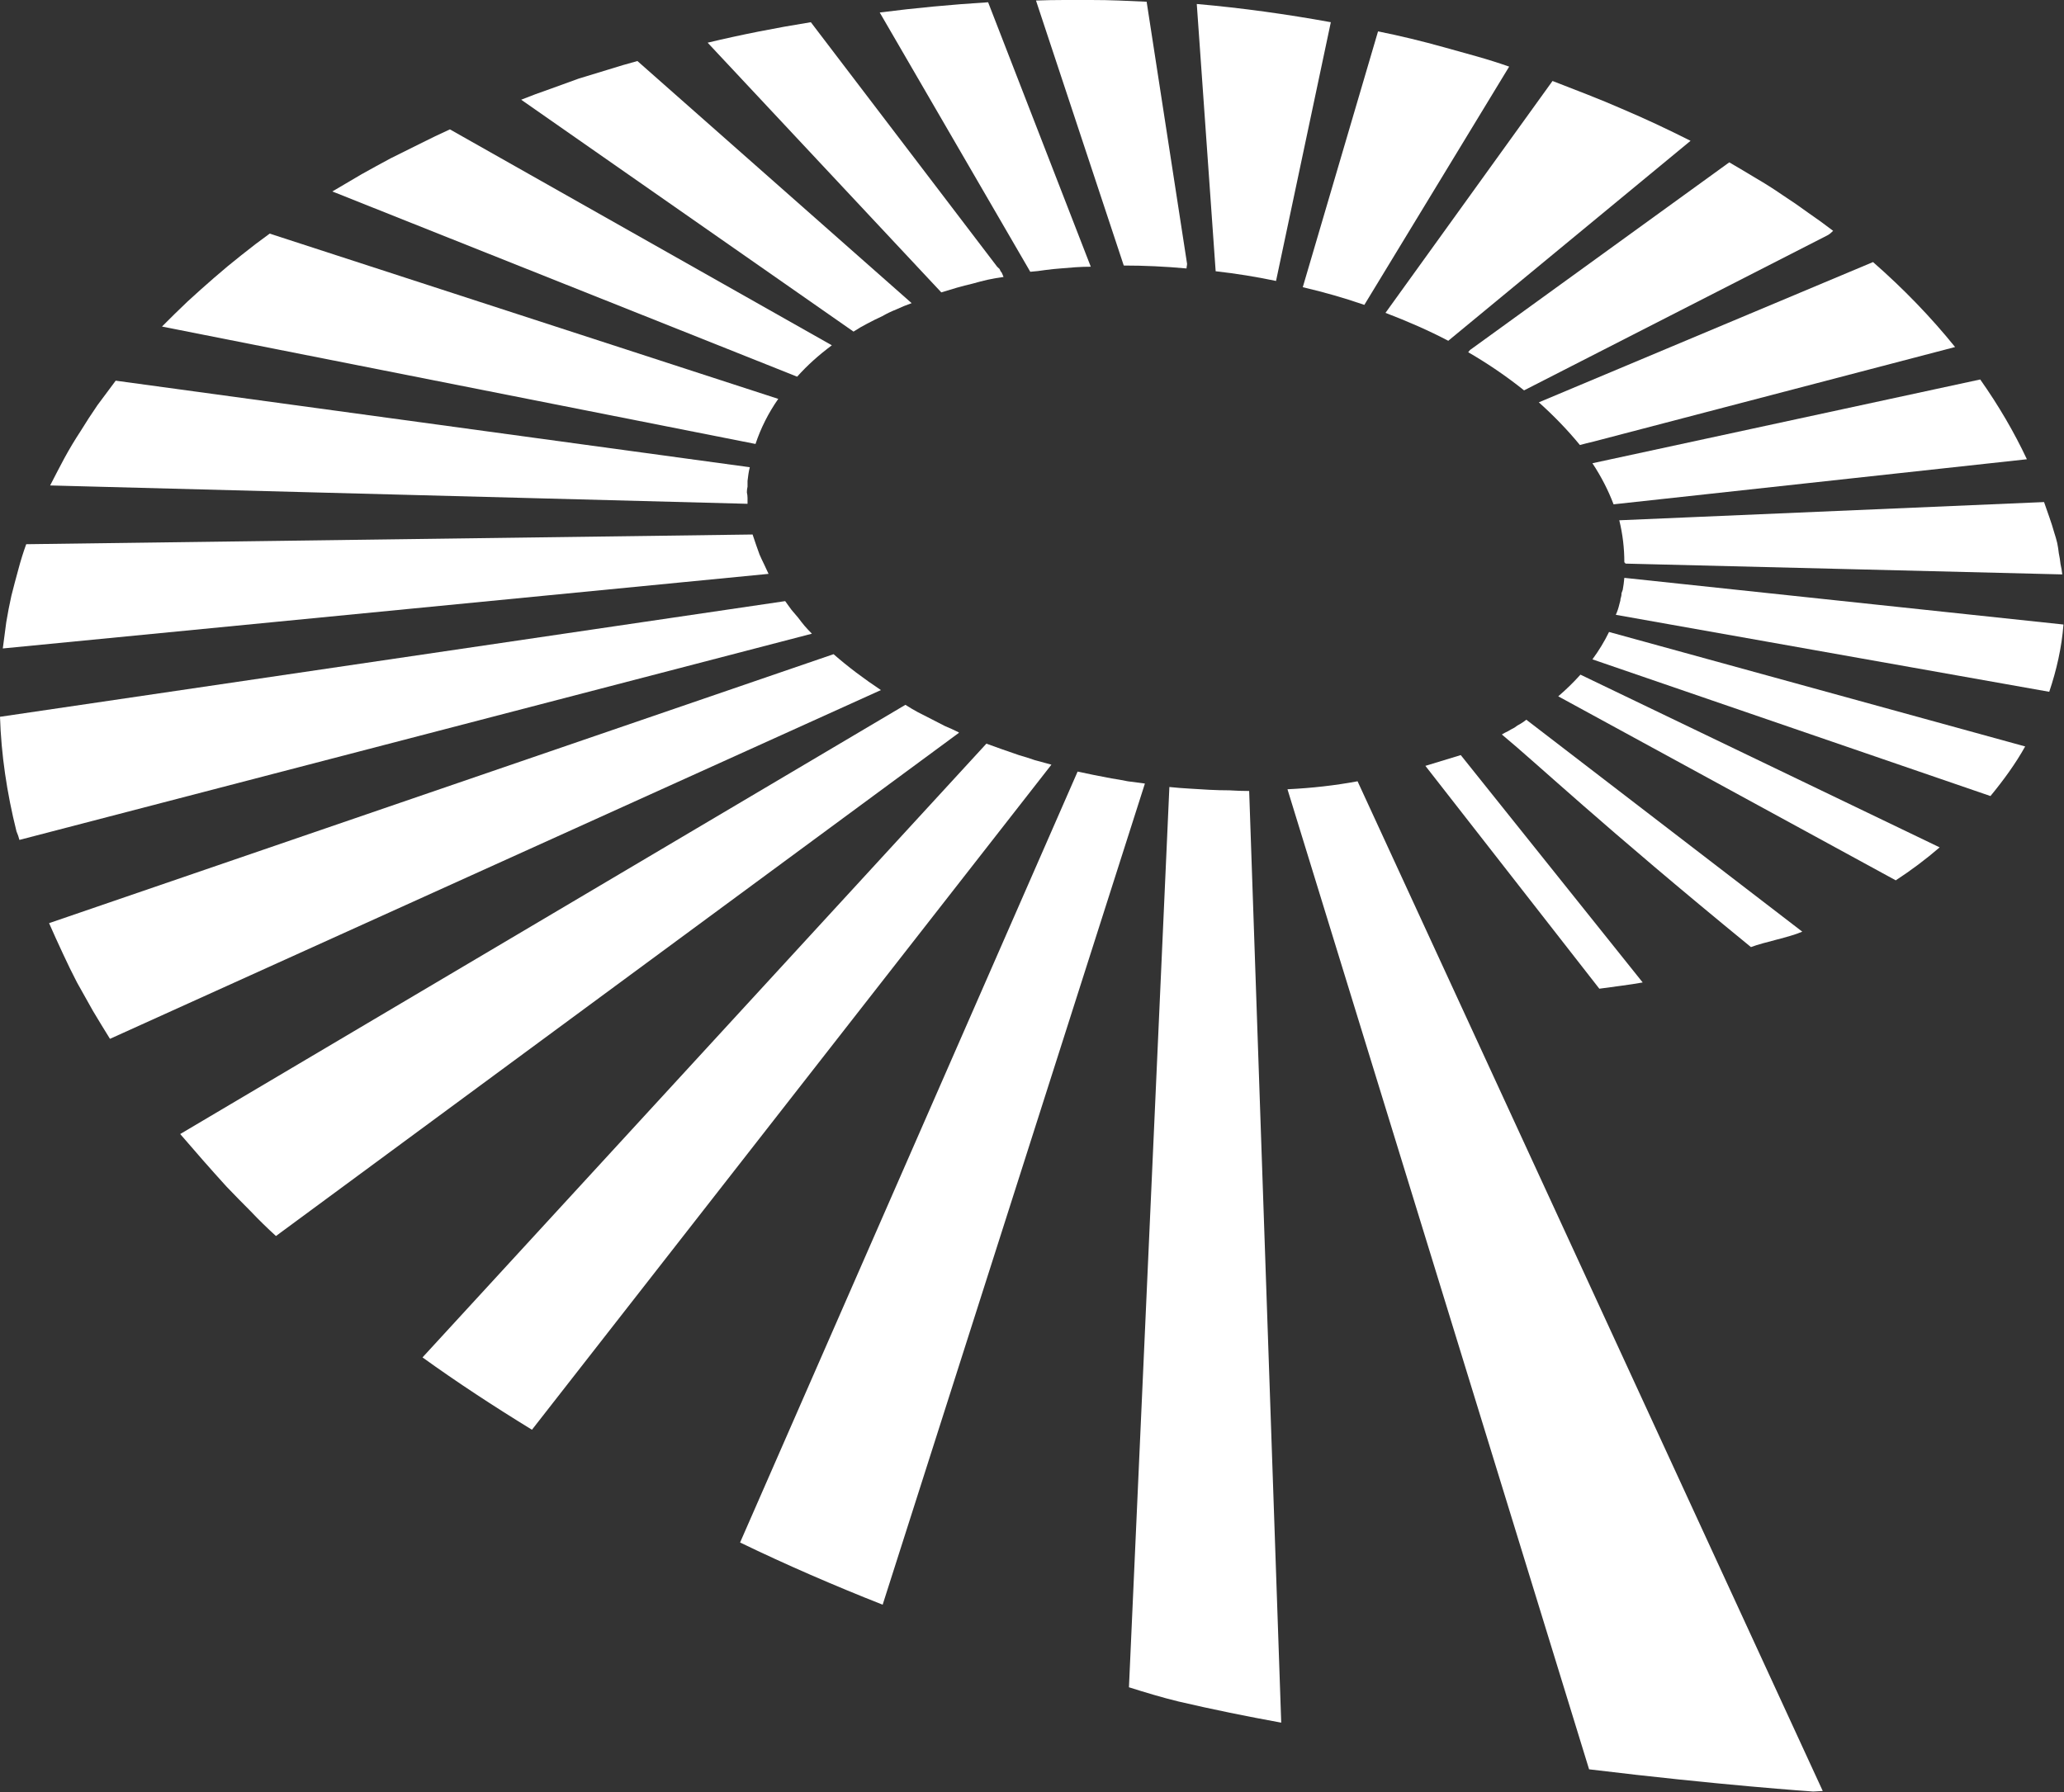
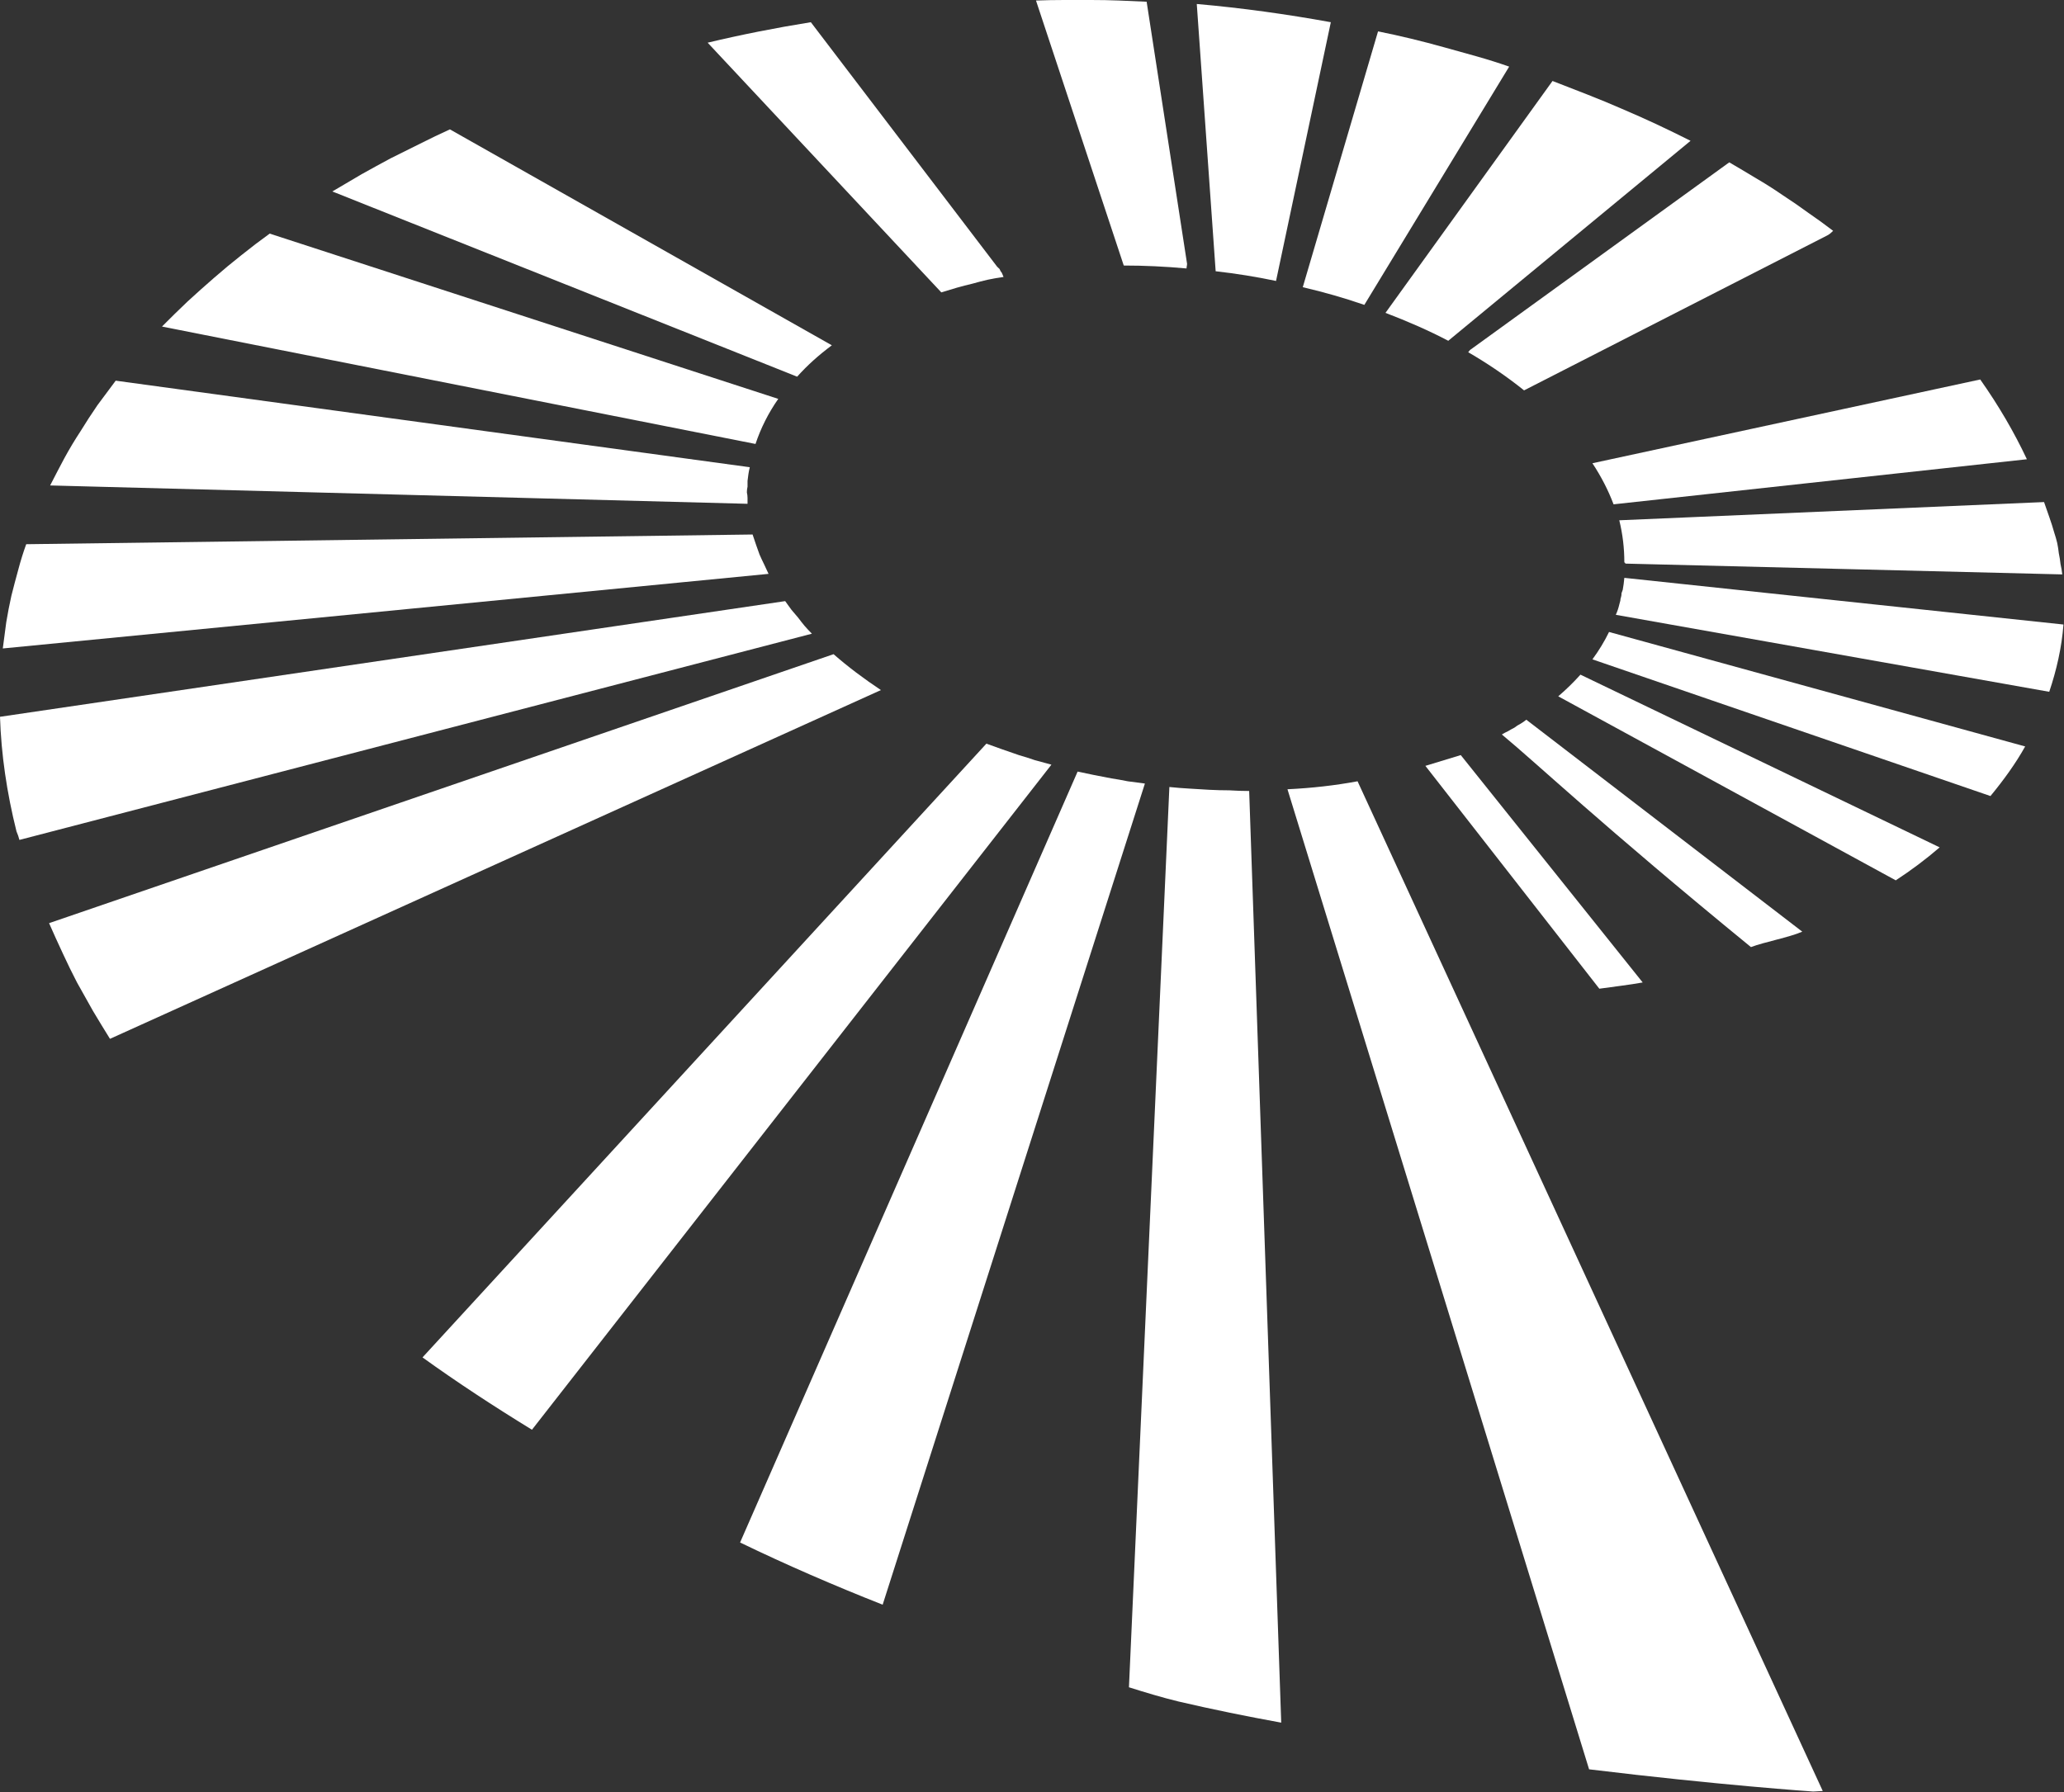
<svg xmlns="http://www.w3.org/2000/svg" version="1.2" viewBox="0 0 1552 1348" width="1552" height="1348">
  <rect x="0" y="0" width="1552" height="1348" fill="#333333" stroke="none" />
  <title>PGF</title>
  <defs>
    <clipPath clipPathUnits="userSpaceOnUse" id="cp1">
      <path d="m6645.73 0v1552.54h-6645.73v-1552.54z" />
    </clipPath>
    <clipPath clipPathUnits="userSpaceOnUse" id="cp2">
      <path d="m6645.73 0v1552.54h-6645.73v-1552.54z" />
    </clipPath>
    <clipPath clipPathUnits="userSpaceOnUse" id="cp3">
      <path d="m6645.73 0v1552.54h-6645.73v-1552.54z" />
    </clipPath>
    <clipPath clipPathUnits="userSpaceOnUse" id="cp4">
      <path d="m6645.73 0v1552.54h-6645.73v-1552.54z" />
    </clipPath>
    <clipPath clipPathUnits="userSpaceOnUse" id="cp5">
      <path d="m6645.73 0v1552.54h-6645.73v-1552.54z" />
    </clipPath>
    <clipPath clipPathUnits="userSpaceOnUse" id="cp6">
      <path d="m6645.73 0v1552.54h-6645.73v-1552.54z" />
    </clipPath>
    <clipPath clipPathUnits="userSpaceOnUse" id="cp7">
      <path d="m6645.73 0v1552.54h-6645.73v-1552.54z" />
    </clipPath>
    <clipPath clipPathUnits="userSpaceOnUse" id="cp8">
-       <path d="m6645.73 0v1552.54h-6645.73v-1552.54z" />
-     </clipPath>
+       </clipPath>
    <clipPath clipPathUnits="userSpaceOnUse" id="cp9">
      <path d="m6645.73 0v1552.54h-6645.73v-1552.54z" />
    </clipPath>
    <clipPath clipPathUnits="userSpaceOnUse" id="cp10">
      <path d="m6645.73 0v1552.54h-6645.73v-1552.54z" />
    </clipPath>
    <clipPath clipPathUnits="userSpaceOnUse" id="cp11">
      <path d="m6645.73 0v1552.54h-6645.73v-1552.54z" />
    </clipPath>
    <clipPath clipPathUnits="userSpaceOnUse" id="cp12">
      <path d="m6645.73 0v1552.54h-6645.73v-1552.54z" />
    </clipPath>
    <clipPath clipPathUnits="userSpaceOnUse" id="cp13">
      <path d="m6645.73 0v1552.54h-6645.73v-1552.54z" />
    </clipPath>
    <clipPath clipPathUnits="userSpaceOnUse" id="cp14">
-       <path d="m6645.73 0v1552.54h-6645.73v-1552.54z" />
-     </clipPath>
+       </clipPath>
    <clipPath clipPathUnits="userSpaceOnUse" id="cp15">
      <path d="m6645.73 0v1552.54h-6645.73v-1552.54z" />
    </clipPath>
    <clipPath clipPathUnits="userSpaceOnUse" id="cp16">
      <path d="m6645.73 0v1552.54h-6645.73v-1552.54z" />
    </clipPath>
    <clipPath clipPathUnits="userSpaceOnUse" id="cp17">
      <path d="m6645.73 0v1552.54h-6645.73v-1552.54z" />
    </clipPath>
    <clipPath clipPathUnits="userSpaceOnUse" id="cp18">
      <path d="m6645.73 0v1552.54h-6645.73v-1552.54z" />
    </clipPath>
    <clipPath clipPathUnits="userSpaceOnUse" id="cp19">
      <path d="m6645.73 0v1552.54h-6645.73v-1552.54z" />
    </clipPath>
    <clipPath clipPathUnits="userSpaceOnUse" id="cp20">
      <path d="m6645.73 0v1552.54h-6645.73v-1552.54z" />
    </clipPath>
    <clipPath clipPathUnits="userSpaceOnUse" id="cp21">
      <path d="m6645.73 0v1552.54h-6645.73v-1552.54z" />
    </clipPath>
    <clipPath clipPathUnits="userSpaceOnUse" id="cp22">
      <path d="m6645.73 0v1552.54h-6645.73v-1552.54z" />
    </clipPath>
    <clipPath clipPathUnits="userSpaceOnUse" id="cp23">
      <path d="m6645.73 0v1552.54h-6645.73v-1552.54z" />
    </clipPath>
    <clipPath clipPathUnits="userSpaceOnUse" id="cp24">
-       <path d="m6645.73 0v1552.54h-6645.73v-1552.54z" />
-     </clipPath>
+       </clipPath>
    <clipPath clipPathUnits="userSpaceOnUse" id="cp25">
      <path d="m6645.73 0v1552.54h-6645.73v-1552.54z" />
    </clipPath>
    <clipPath clipPathUnits="userSpaceOnUse" id="cp26">
      <path d="m6645.73 0v1552.54h-6645.73v-1552.54z" />
    </clipPath>
    <clipPath clipPathUnits="userSpaceOnUse" id="cp27">
      <path d="m6645.73 0v1552.54h-6645.73v-1552.54z" />
    </clipPath>
    <clipPath clipPathUnits="userSpaceOnUse" id="cp28">
      <path d="m6645.73 0v1552.54h-6645.73v-1552.54z" />
    </clipPath>
  </defs>
  <style>
		.s0 { fill: #ffffff } 
	</style>
  <g id="Clip-Path" clip-path="url(#cp1)">
    <g id="Layer">
		</g>
  </g>
  <g id="Clip-Path" clip-path="url(#cp2)">
    <g id="Layer">
      <path id="Layer" fill-rule="evenodd" class="s0" d="m1194.9 1330.7c98.6 12 168.5 16.7 168.5 16.7l7.2-0.4-349.8-759.4q-25.3 4.7-52.7 6z" />
    </g>
  </g>
  <g id="Clip-Path" clip-path="url(#cp3)">
    <g id="Layer">
      <path id="Layer" fill-rule="evenodd" class="s0" d="m562.1 361.7c0.4-3.4 0.8-6.8 1.7-10.3l-476.8-65.1q-6.8 9-13.7 18.4-6.8 9.9-12.8 19.7-6.5 9.9-12.1 20.2-5.5 10.3-10.7 20.5l524.4 13.8q0-2.2 0-4.3 0-2.2-0.5-4.3 0-2.2 0.5-4.3 0-2.1 0-4.3z" />
    </g>
  </g>
  <g id="Clip-Path" clip-path="url(#cp4)">
    <g id="Layer">
      <path id="Layer" fill-rule="evenodd" class="s0" d="m585.2 300l-382.4-124.3q-10.7 7.7-21.4 16.3-10.3 8.1-20.6 17.1-9.9 8.6-19.7 17.6-9.9 9.4-19.3 18.9l446.3 88.3q6-18 17.1-33.9z" />
    </g>
  </g>
  <g id="Clip-Path" clip-path="url(#cp5)">
    <g id="Layer">
      <path id="Layer" fill-rule="evenodd" class="s0" d="m625.5 259.7l-287.2-162.4q-11.2 5.1-22.3 10.7-11.2 5.6-22.3 11.1-11.2 6-21.9 12-11.1 6.5-21.9 12.9l349.5 139.3c7.7-8.6 16.3-16.3 26.1-23.6z" />
    </g>
  </g>
  <g id="Clip-Path" clip-path="url(#cp6)">
    <g id="Layer">
-       <path id="Layer" fill-rule="evenodd" class="s0" d="m685.5 228l-206.2-182.1q-11.1 3-21.8 6.4-11.2 3.4-22.3 6.8-10.8 3.9-21.5 7.8-11.1 3.8-21.8 8.1l249.9 174.4q5.2-3.4 10.3-6 5.6-3 11.1-5.5 5.2-3 10.8-5.2 5.5-2.6 11.5-4.7z" />
-     </g>
+       </g>
  </g>
  <g id="Clip-Path" clip-path="url(#cp7)">
    <g id="Layer">
      <path id="Layer" fill-rule="evenodd" class="s0" d="m754.6 208.3q-0.5-1.3-0.9-2.2-0.4-1.2-1.3-2.1-0.4-0.9-0.8-1.7-0.9-0.9-1.8-1.7l-140.1-183.9q-39.9 6.4-77.6 15.4l175.7 187.8q6-1.8 11.6-3.5 6-1.7 11.6-3 6-1.7 11.6-3 6-1.3 12-2.1z" />
    </g>
  </g>
  <g id="Clip-Path" clip-path="url(#cp8)">
    <g id="Layer">
      <path id="Layer" fill-rule="evenodd" class="s0" d="m820.2 200.6l-77.2-198.9q-41.6 2.6-81.5 7.7l113.2 195q5.6-0.4 11.2-1.3 6-0.8 11.5-1.2 5.6-0.5 11.2-0.9 6-0.4 11.6-0.4z" />
    </g>
  </g>
  <g id="Clip-Path" clip-path="url(#cp9)">
    <g id="Layer">
      <path id="Layer" fill-rule="evenodd" class="s0" d="m892.2 201.9c0-1.3 0.4-2.2 0.4-3.5l-30.4-197.1q-10.3-0.4-20.6-0.9-10.3-0.4-21-0.4-10.3 0-20.6 0-10.3 0-21 0.4l66 199.3q23.2 0 47.2 2.2z" />
    </g>
  </g>
  <g id="Clip-Path" clip-path="url(#cp10)">
    <g id="Layer">
      <path id="Layer" fill-rule="evenodd" class="s0" d="m959.5 211.3l41.2-194.6c-33.1-6-66.5-10.7-100.8-13.7l14.2 201q23.1 2.6 45.4 7.3z" />
    </g>
  </g>
  <g id="Clip-Path" clip-path="url(#cp11)">
    <g id="Layer">
      <path id="Layer" fill-rule="evenodd" class="s0" d="m1025.9 229.3l108.9-179.2q-12-4.2-24.4-7.7-12-3.4-24.4-6.8-12.5-3.5-24.9-6.5-12.4-3-24.9-5.5l-56.6 192.4q24.1 5.6 46.3 13.3z" />
    </g>
  </g>
  <g id="Clip-Path" clip-path="url(#cp12)">
    <g id="Layer">
      <path id="Layer" fill-rule="evenodd" class="s0" d="m1041.8 235.3c16.7 6.4 32.6 13.3 47.2 21l182.2-150.4q-12.9-6.5-25.7-12.5-12.9-6-25.8-11.5-12.8-5.6-26.1-10.8-12.9-5.1-26.2-10.2z" />
    </g>
  </g>
  <g id="Clip-Path" clip-path="url(#cp13)">
    <g id="Layer">
      <path id="Layer" fill-rule="evenodd" class="s0" d="m1104 264.9q22.7 13.2 42 28.7l228.1-116.6c1.7-0.9 3-2.1 4.3-3.4q-9-6.9-18.9-13.7-9.4-6.9-19.3-13.3-9.4-6.5-19.7-12.5-9.9-6-20.2-12l-194.2 140.6c-0.8 0.4-1.3 1.3-2.1 2.2z" />
    </g>
  </g>
  <g id="Clip-Path" clip-path="url(#cp14)">
    <g id="Layer">
      <path id="Layer" fill-rule="evenodd" class="s0" d="m1188 334.7q4.7-1.3 10.3-2.6l271.8-71.1c-18-22.3-38.6-43.7-61.7-63.9l-251.3 105.5q17.2 15.4 30.9 32.1z" />
    </g>
  </g>
  <g id="Clip-Path" clip-path="url(#cp15)">
    <g id="Layer">
      <path id="Layer" fill-rule="evenodd" class="s0" d="m1213.3 379.3l310.8-33.9q-14.5-30.8-35.1-60l-291.6 63q9.9 15 15.9 30.9z" />
    </g>
  </g>
  <g id="Clip-Path" clip-path="url(#cp16)">
    <g id="Layer">
      <path id="Layer" fill-rule="evenodd" class="s0" d="m1221.4 423c1.3 0.4 0 0.9 1.3 0.9l327.6 8.1h0.4q-0.4-3.9-1.3-7.7-0.4-3.9-1.3-8.2-0.4-3.8-1.2-7.7-0.9-3.8-2.2-7.7c-2.1-7.7-5.1-15.4-7.7-23.1l-319.4 13.7c2.6 10.7 3.8 21 3.8 31.7z" />
    </g>
  </g>
  <g id="Clip-Path" clip-path="url(#cp17)">
    <g id="Layer">
      <path id="Layer" fill-rule="evenodd" class="s0" d="m1217.6 454.7q-0.9 3.9-2.6 7.7l325.9 57.9c5.5-16.3 9.4-33.4 10.7-50.6l-330.2-35.1q-0.4 4.7-1.2 9-0.5 1.3-0.9 2.5 0 1.8-0.4 3-0.5 1.3-0.5 2.6-0.4 1.3-0.8 3z" />
    </g>
  </g>
  <g id="Clip-Path" clip-path="url(#cp18)">
    <g id="Layer">
      <path id="Layer" fill-rule="evenodd" class="s0" d="m1197.4 495.9l299.3 102.8c9.9-12 18.9-24.4 26.1-37.3l-312.9-86.1q-5.2 10.7-12.5 20.6z" />
    </g>
  </g>
  <g id="Clip-Path" clip-path="url(#cp19)">
    <g id="Layer">
      <path id="Layer" fill-rule="evenodd" class="s0" d="m1171.7 523.7l253.8 138.4q17.6-11.5 33-24.8l-270.1-129.9q-7.7 8.6-16.7 16.3z" />
    </g>
  </g>
  <g id="Clip-Path" clip-path="url(#cp20)">
    <g id="Layer">
      <path id="Layer" fill-rule="evenodd" class="s0" d="m1129.3 552.4c27.4 22.7 74.6 67.7 187.3 159.9 10.3-3.9 28.8-7.3 38.6-11.6l-207.5-159.4q-2.1 1.7-4.3 3-2.6 1.3-4.7 3-2.6 1.3-4.7 2.6-2.6 1.2-4.7 2.5z" />
    </g>
  </g>
  <g id="Clip-Path" clip-path="url(#cp21)">
    <g id="Layer">
      <path id="Layer" fill-rule="evenodd" class="s0" d="m1071.8 576l130.8 167.6c9-1.3 23.6-3 32.6-4.7l-136.8-171c-6.9 2.1-19.7 6-26.6 8.1z" />
    </g>
  </g>
  <g id="Clip-Path" clip-path="url(#cp22)">
    <g id="Layer">
      <path id="Layer" fill-rule="evenodd" class="s0" d="m590.4 452.1l-590.4 87c0.9 28.3 5.1 57 12.4 86.2 0.9 2.1 1.7 4.3 2.2 6.4l595.9-155.1q-3-3-5.6-6-2.5-3-4.7-6-2.6-3-5.1-6-2.2-3-4.7-6.5z" />
    </g>
  </g>
  <g id="Clip-Path" clip-path="url(#cp23)">
    <g id="Layer">
      <path id="Layer" fill-rule="evenodd" class="s0" d="m626.8 492l-589.9 202.3q5.1 11.6 10.3 22.7 5.1 11.1 10.7 21.9 6 10.7 12 21.4 6.4 10.7 12.8 21l579.7-262.3c-12.9-8.6-24.9-17.6-35.6-27z" />
    </g>
  </g>
  <g id="Clip-Path" clip-path="url(#cp24)">
    <g id="Layer">
      <path id="Layer" fill-rule="evenodd" class="s0" d="m720.7 550.7q-5.2-2.6-10.3-4.7-5.1-2.6-9.9-5.1-5.1-2.6-10.2-5.2-4.8-2.6-9.5-5.6l-545.3 322.8q8.6 9.8 17.1 19.7 8.6 9.8 17.6 19.7 9 9.4 18.4 18.8 9 9.5 18.9 18.5l513.6-378.5z" />
    </g>
  </g>
  <g id="Clip-Path" clip-path="url(#cp25)">
    <g id="Layer">
      <path id="Layer" fill-rule="evenodd" class="s0" d="m741.7 559.3l-424 461.6c26.1 18.8 53.6 36.8 82.3 54.4l390.6-500.2q-6.5-1.7-12.5-3.4-6-2.1-12-3.8-6.4-2.2-12.4-4.3-6-2.2-12-4.3z" />
    </g>
  </g>
  <g id="Clip-Path" clip-path="url(#cp26)">
    <g id="Layer">
      <path id="Layer" fill-rule="evenodd" class="s0" d="m810.3 580.3l-253.8 579.8c34.7 16.8 70.3 32.2 107.2 46.8l197.2-617.6q-6.4-0.9-12.9-1.7-6.4-1.3-12.4-2.2-6.4-1.3-12.9-2.5-6-1.3-12.4-2.6z" />
    </g>
  </g>
  <g id="Clip-Path" clip-path="url(#cp27)">
    <g id="Layer">
      <path id="Layer" fill-rule="evenodd" class="s0" d="m879.3 591.9l-30.4 677.1c12.4 3.9 24.9 7.7 37.3 10.7 25.7 6 51.4 11.2 77.2 15.9l-24.1-700.7q-7.2 0-15-0.5-7.2 0-15-0.4-7.3-0.4-15-0.9-7.3-0.4-15-1.2z" />
    </g>
  </g>
  <g id="Clip-Path" clip-path="url(#cp28)">
    <g id="Layer">
      <path id="Layer" fill-rule="evenodd" class="s0" d="m565.9 402l-546.2 7.3q-3.4 9.4-6 19.3-2.6 9.4-5.1 19.3-2.2 9.8-3.9 20.1-1.3 9.9-2.6 19.7l575.8-56.1q-1.7-3.5-3.4-7.3-1.7-3.4-3.4-7.3-1.3-3.4-2.6-7.3-1.3-3.8-2.6-7.7z" />
    </g>
  </g>
</svg>